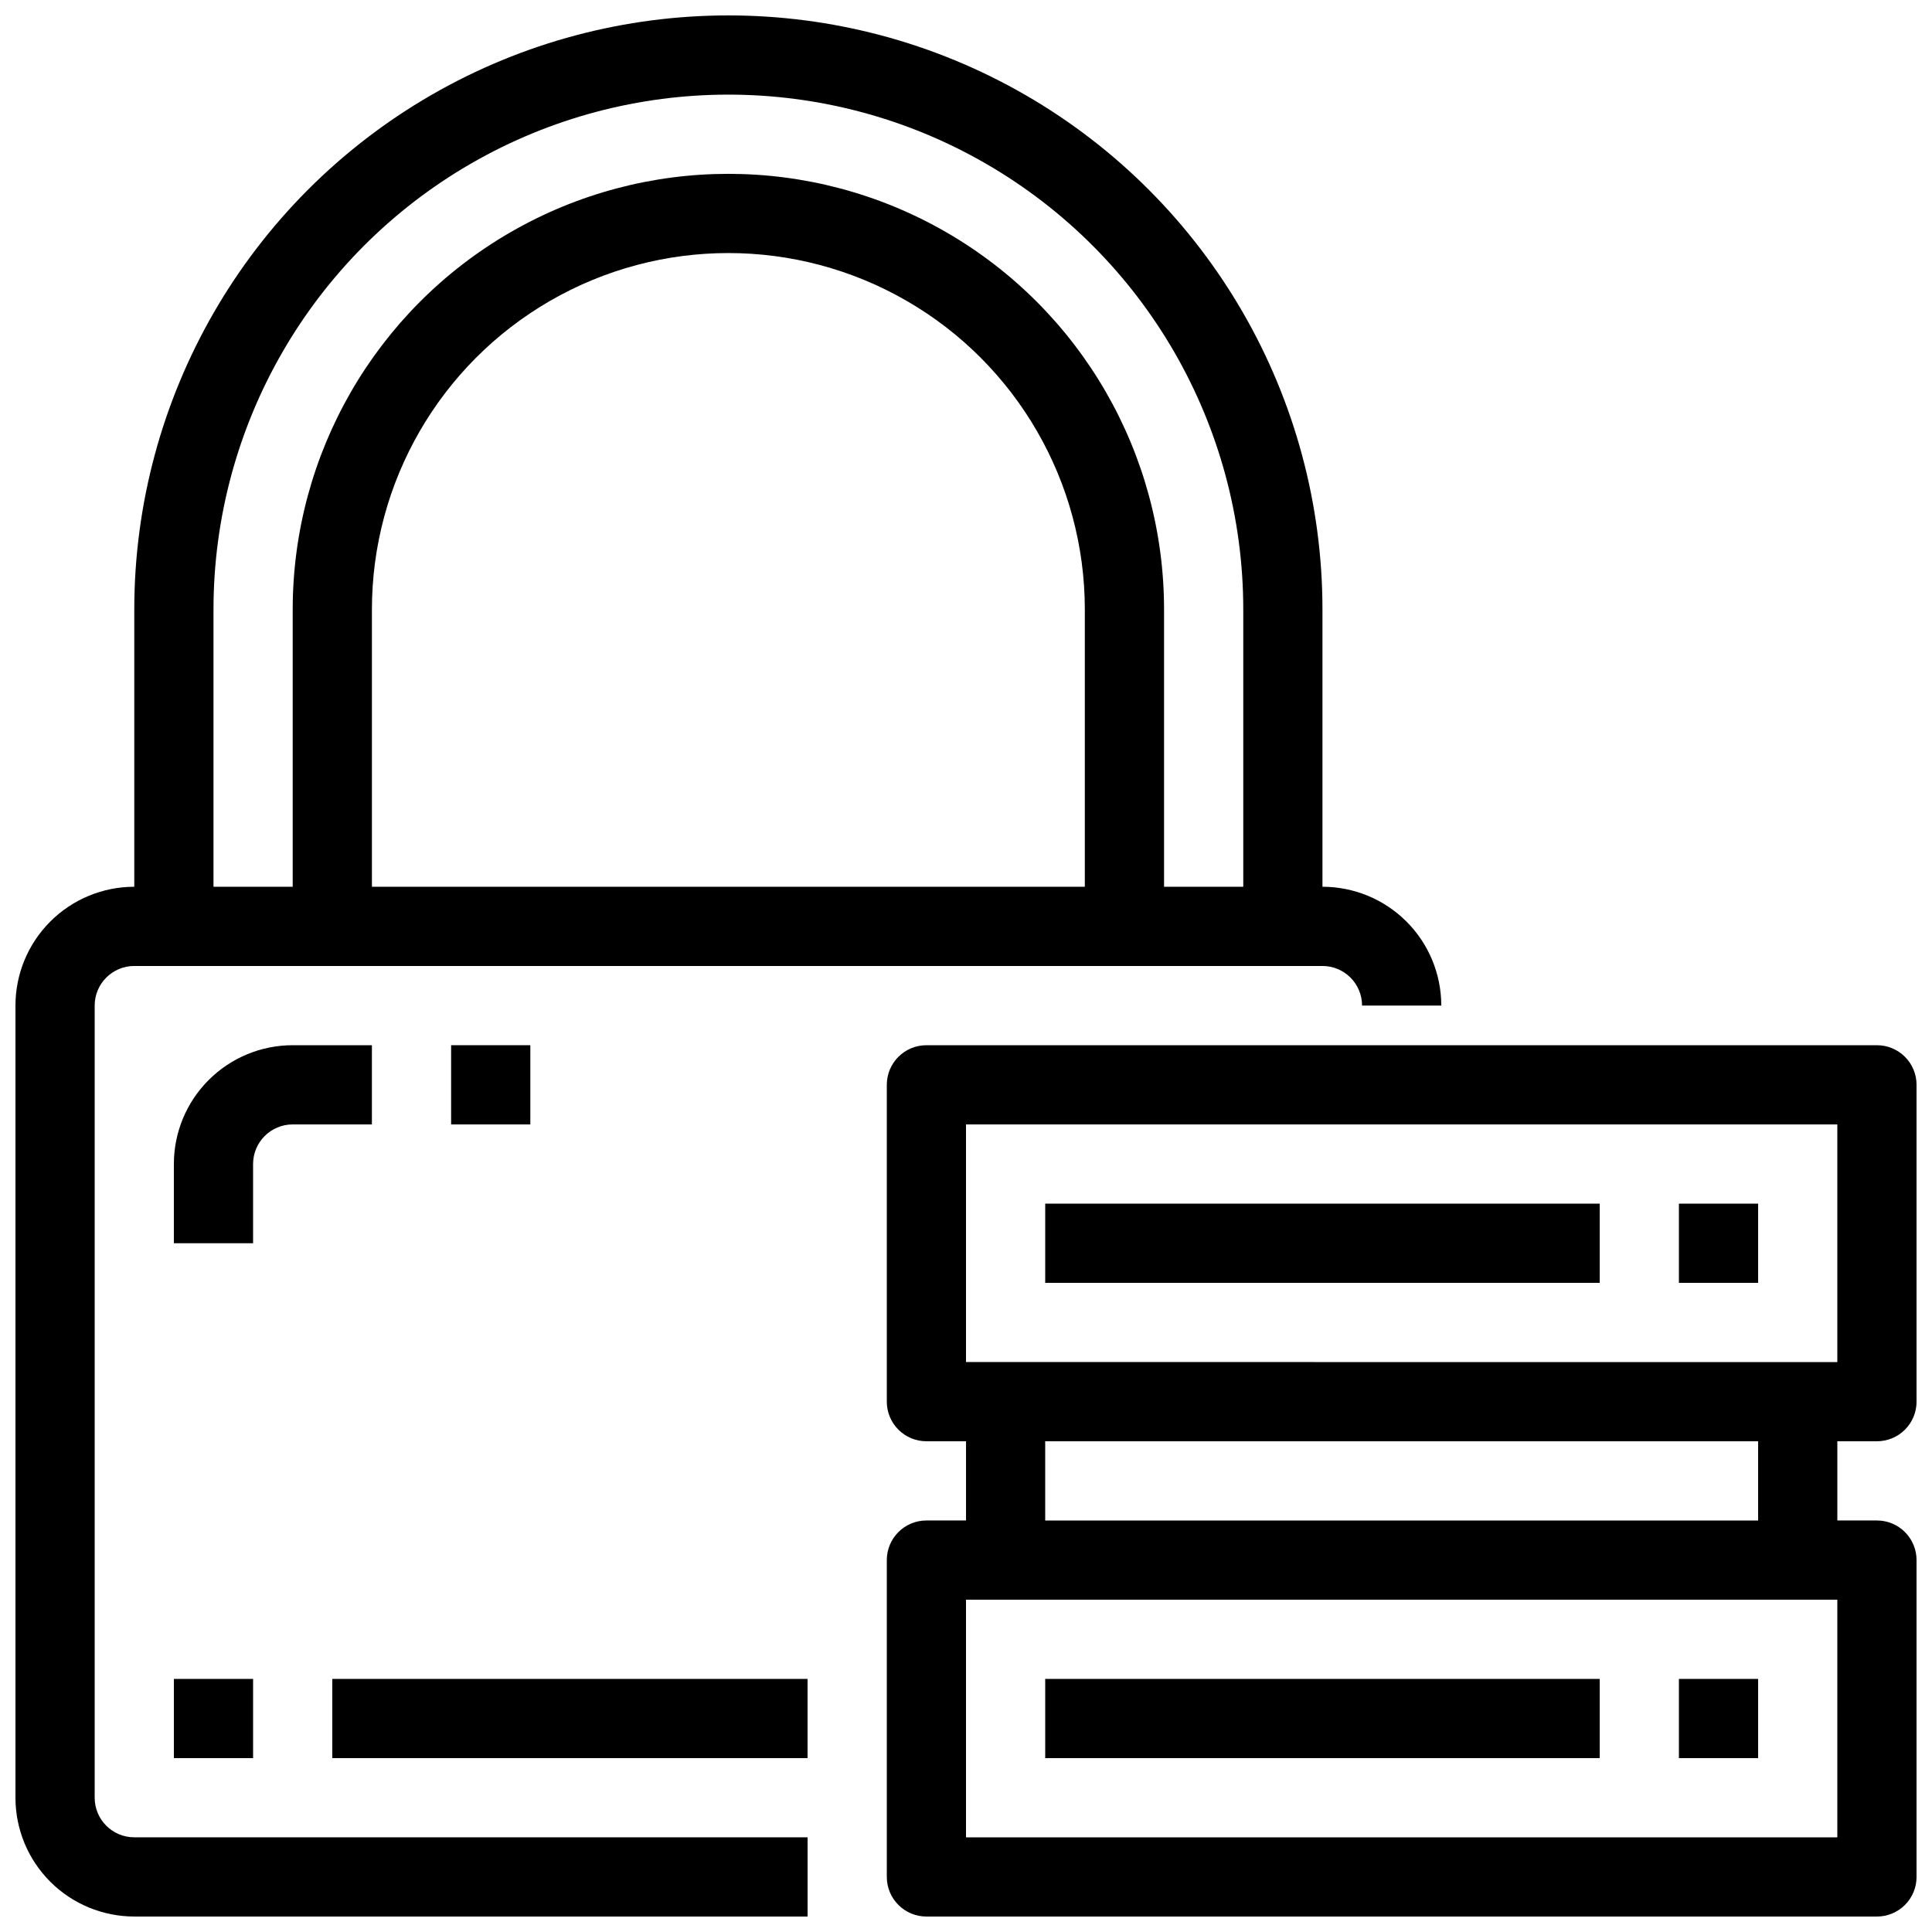
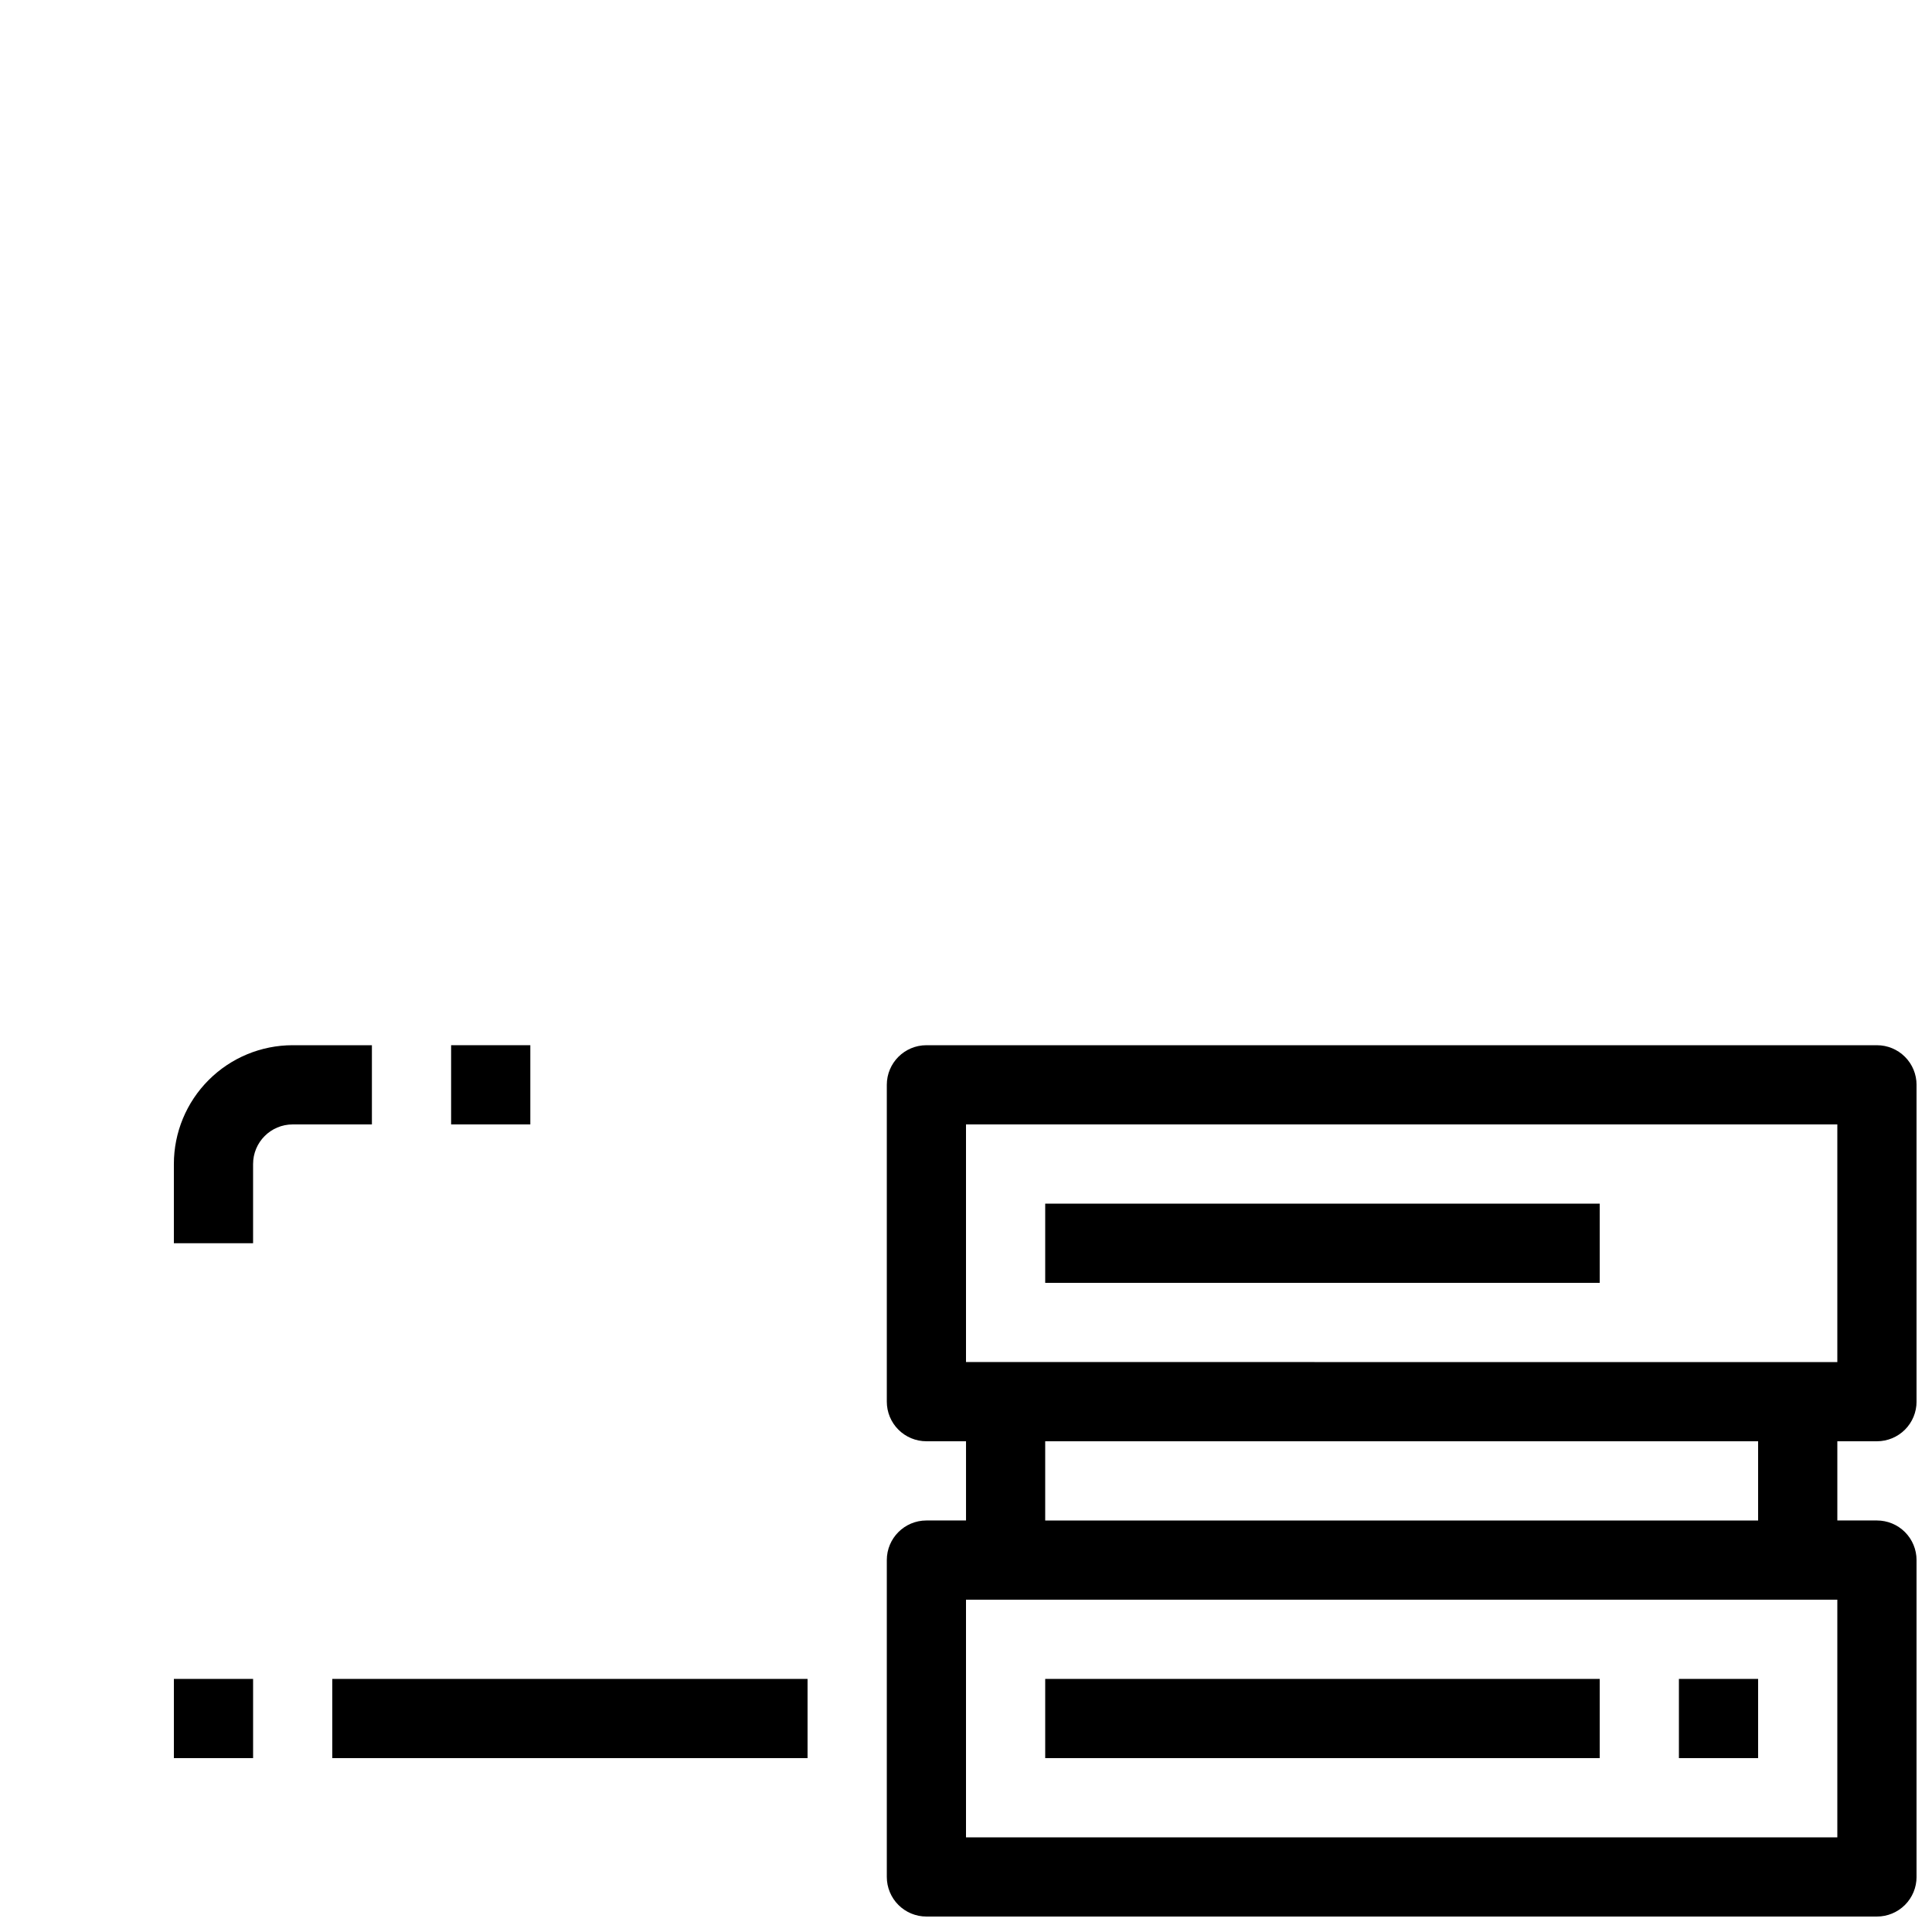
<svg xmlns="http://www.w3.org/2000/svg" width="800px" height="800px" version="1.1" viewBox="144 144 512 512">
  <defs>
    <clipPath id="b">
-       <path d="m148.09 148.09h377.91v503.81h-377.91z" />
-     </clipPath>
+       </clipPath>
    <clipPath id="a">
      <path d="m379 420h272.9v231.9h-272.9z" />
    </clipPath>
  </defs>
  <g clip-path="url(#b)">
    <path d="m169.09 620.41v-209.92c0-5.797 4.699-10.496 10.496-10.496h314.88c2.785 0 5.457 1.105 7.422 3.074 1.969 1.969 3.074 4.637 3.074 7.422h20.992c0-8.352-3.316-16.363-9.223-22.266-5.902-5.906-13.914-9.223-22.266-9.223v-73.473c0-56.25-30.008-108.22-78.719-136.35-48.711-28.125-108.73-28.125-157.44 0-48.711 28.125-78.719 80.098-78.719 136.35v73.473c-8.352 0-16.359 3.316-22.266 9.223-5.906 5.902-9.223 13.914-9.223 22.266v209.92c0 8.352 3.316 16.363 9.223 22.266 5.906 5.906 13.914 9.223 22.266 9.223h178.43v-20.992h-178.43c-5.797 0-10.496-4.699-10.496-10.496zm73.473-241.41v-73.473c0-33.75 18.004-64.934 47.23-81.809 29.227-16.875 65.238-16.875 94.465 0 29.227 16.875 47.234 48.059 47.234 81.809v73.473zm-41.984-73.473c0-48.75 26.008-93.793 68.223-118.17 42.219-24.375 94.23-24.375 136.45 0s68.227 69.418 68.227 118.17v73.473h-20.992v-73.473c0-41.25-22.008-79.363-57.73-99.988s-79.734-20.625-115.46 0c-35.723 20.625-57.727 58.738-57.727 99.988v73.473h-20.992z" />
  </g>
  <path d="m211.07 452.48c0-5.797 4.699-10.496 10.496-10.496h20.992v-20.992h-20.992c-8.352 0-16.359 3.316-22.266 9.223-5.906 5.902-9.223 13.914-9.223 22.266v20.992h20.992z" />
  <path d="m263.55 420.99h20.992v20.992h-20.992z" />
  <path d="m232.06 588.93h125.95v20.992h-125.95z" />
  <path d="m190.08 588.93h20.992v20.992h-20.992z" />
  <g clip-path="url(#a)">
    <path d="m641.41 525.95c2.785 0 5.453-1.105 7.422-3.074 1.969-1.965 3.074-4.637 3.074-7.422v-83.965c0-2.785-1.105-5.457-3.074-7.422-1.969-1.969-4.637-3.074-7.422-3.074h-251.9c-5.797 0-10.496 4.699-10.496 10.496v83.969-0.004c0 2.785 1.105 5.457 3.074 7.422 1.969 1.969 4.637 3.074 7.422 3.074h10.496v20.992h-10.496c-5.797 0-10.496 4.699-10.496 10.496v83.969c0 2.785 1.105 5.453 3.074 7.422s4.637 3.074 7.422 3.074h251.9c2.785 0 5.453-1.105 7.422-3.074s3.074-4.637 3.074-7.422v-83.969c0-2.781-1.105-5.453-3.074-7.422s-4.637-3.074-7.422-3.074h-10.496v-20.992zm-241.41-83.965h230.91v62.977l-230.91-0.004zm230.91 188.93h-230.91v-62.977h230.91zm-20.992-83.969h-188.93v-20.992h188.93z" />
  </g>
  <path d="m420.99 462.98h146.95v20.992h-146.95z" />
-   <path d="m588.93 462.98h20.992v20.992h-20.992z" />
  <path d="m420.99 588.93h146.95v20.992h-146.95z" />
  <path d="m588.93 588.93h20.992v20.992h-20.992z" />
</svg>